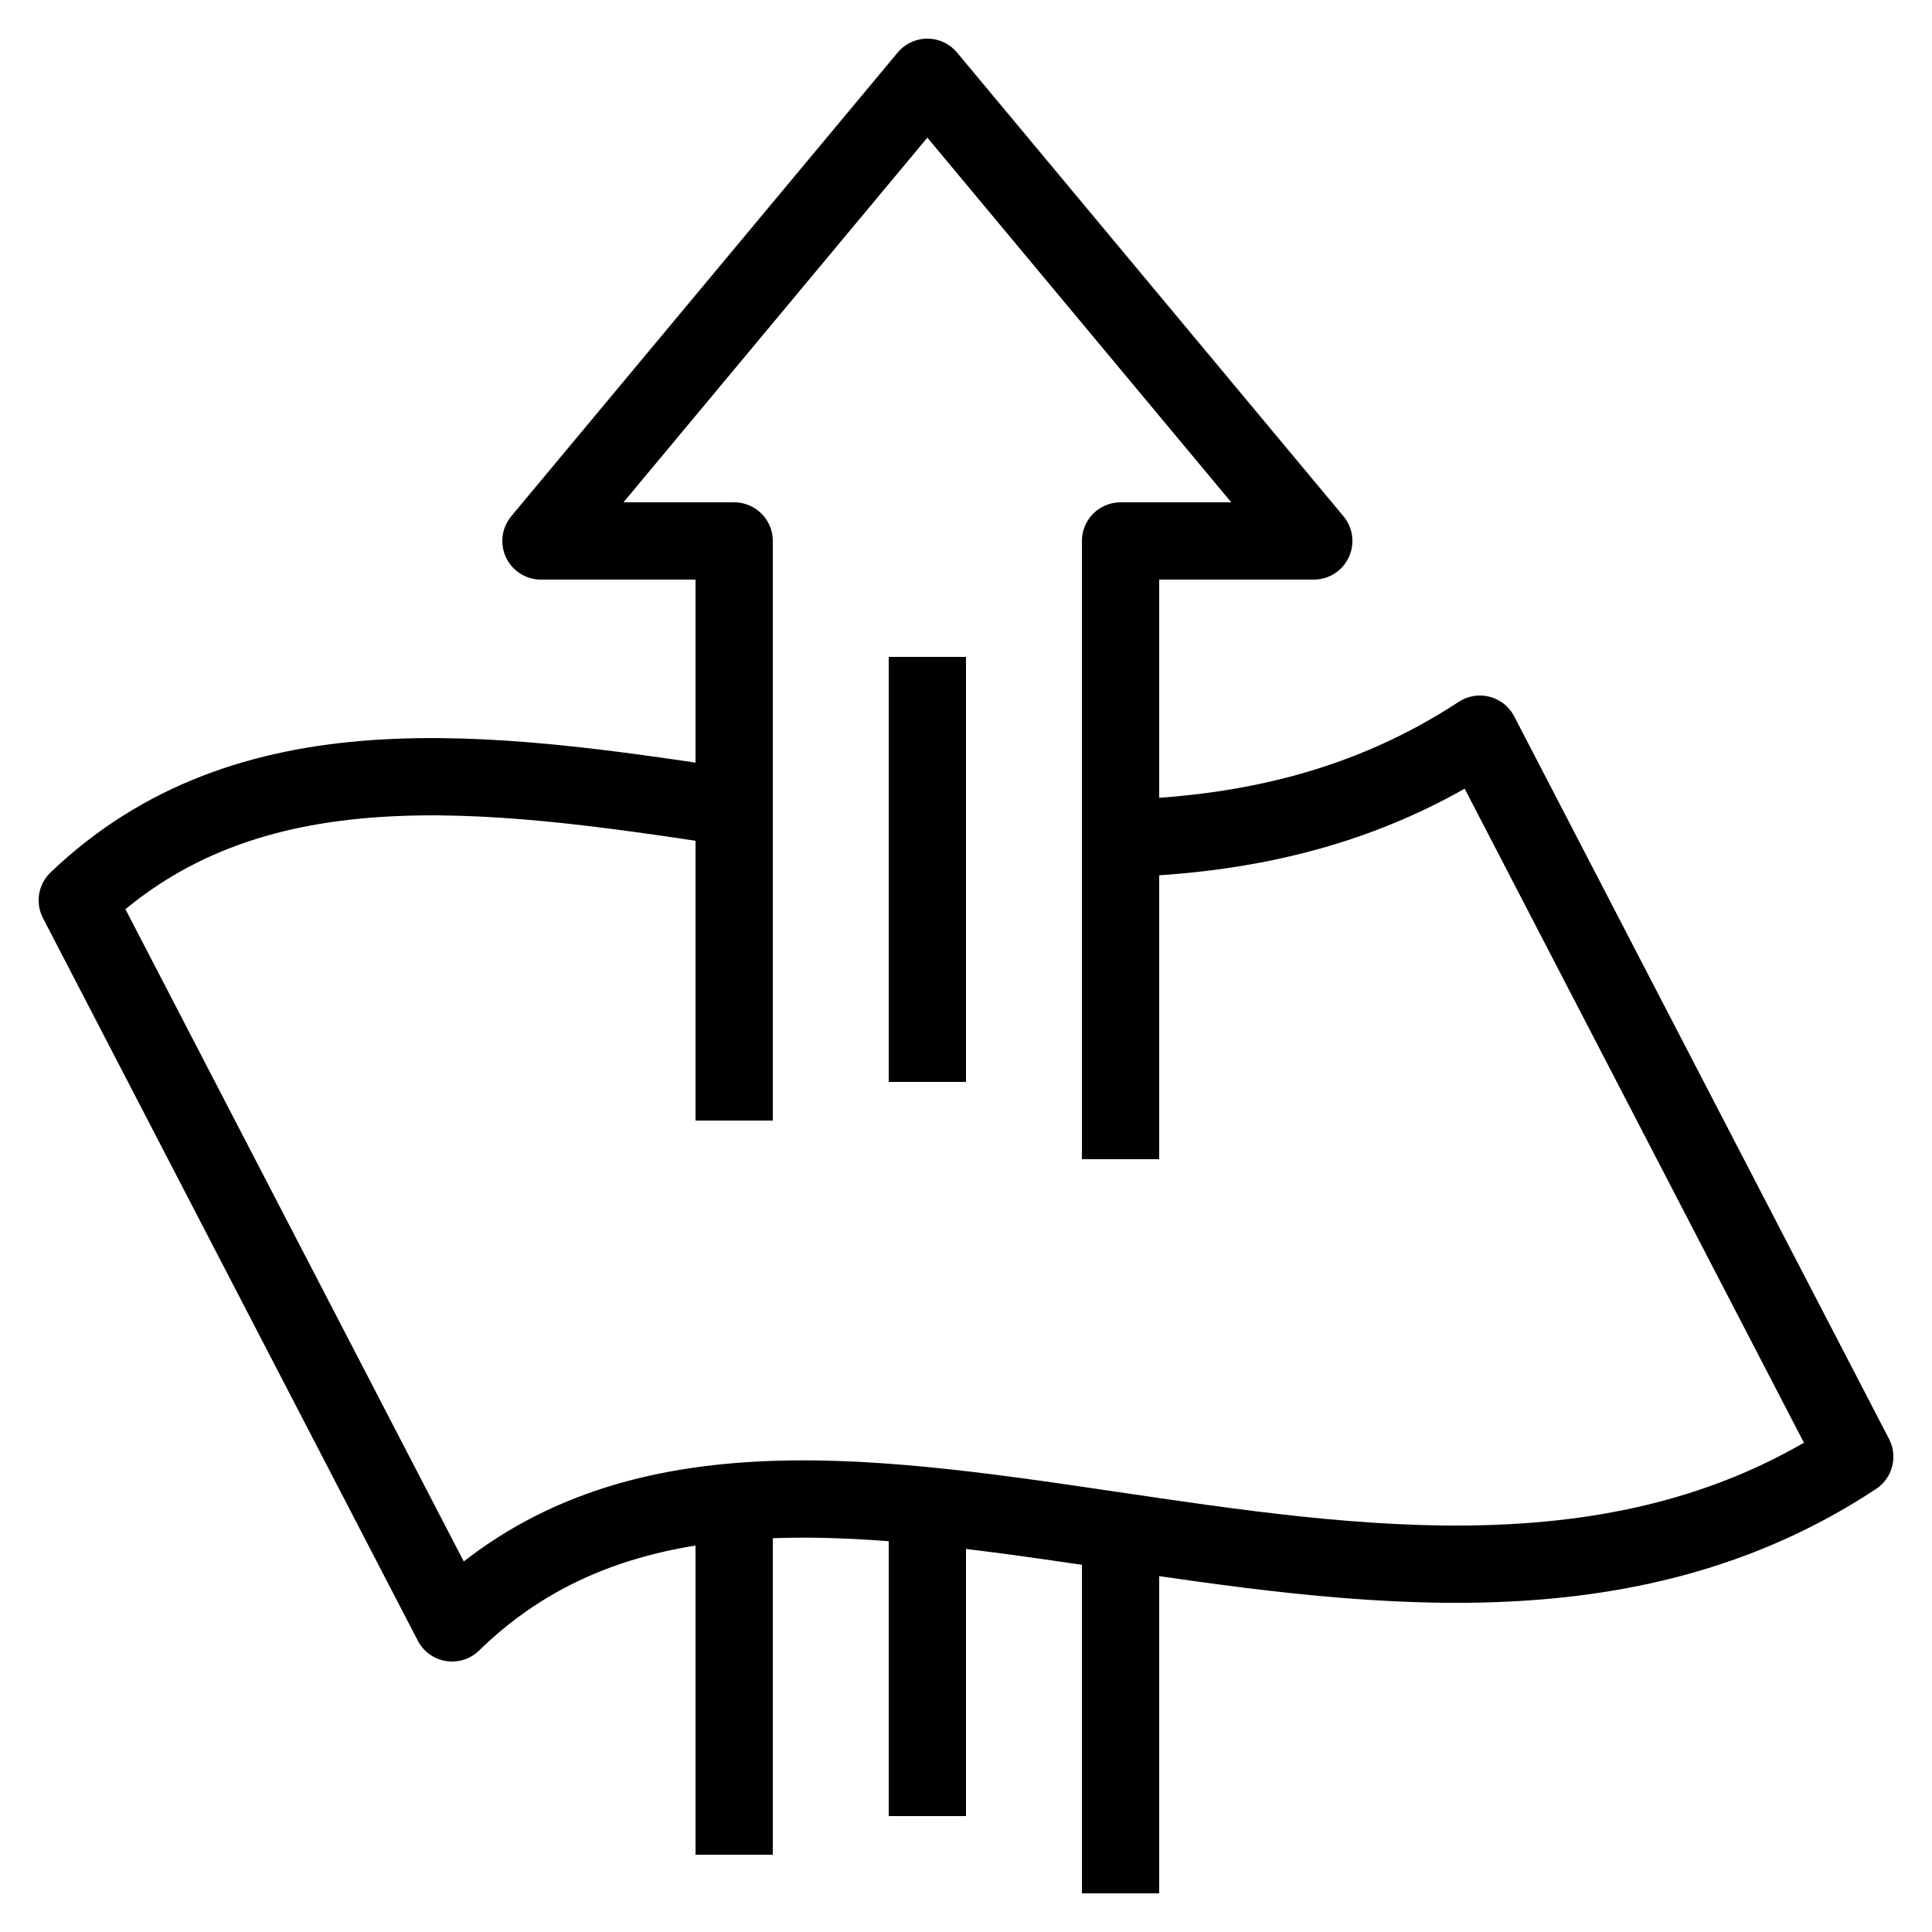
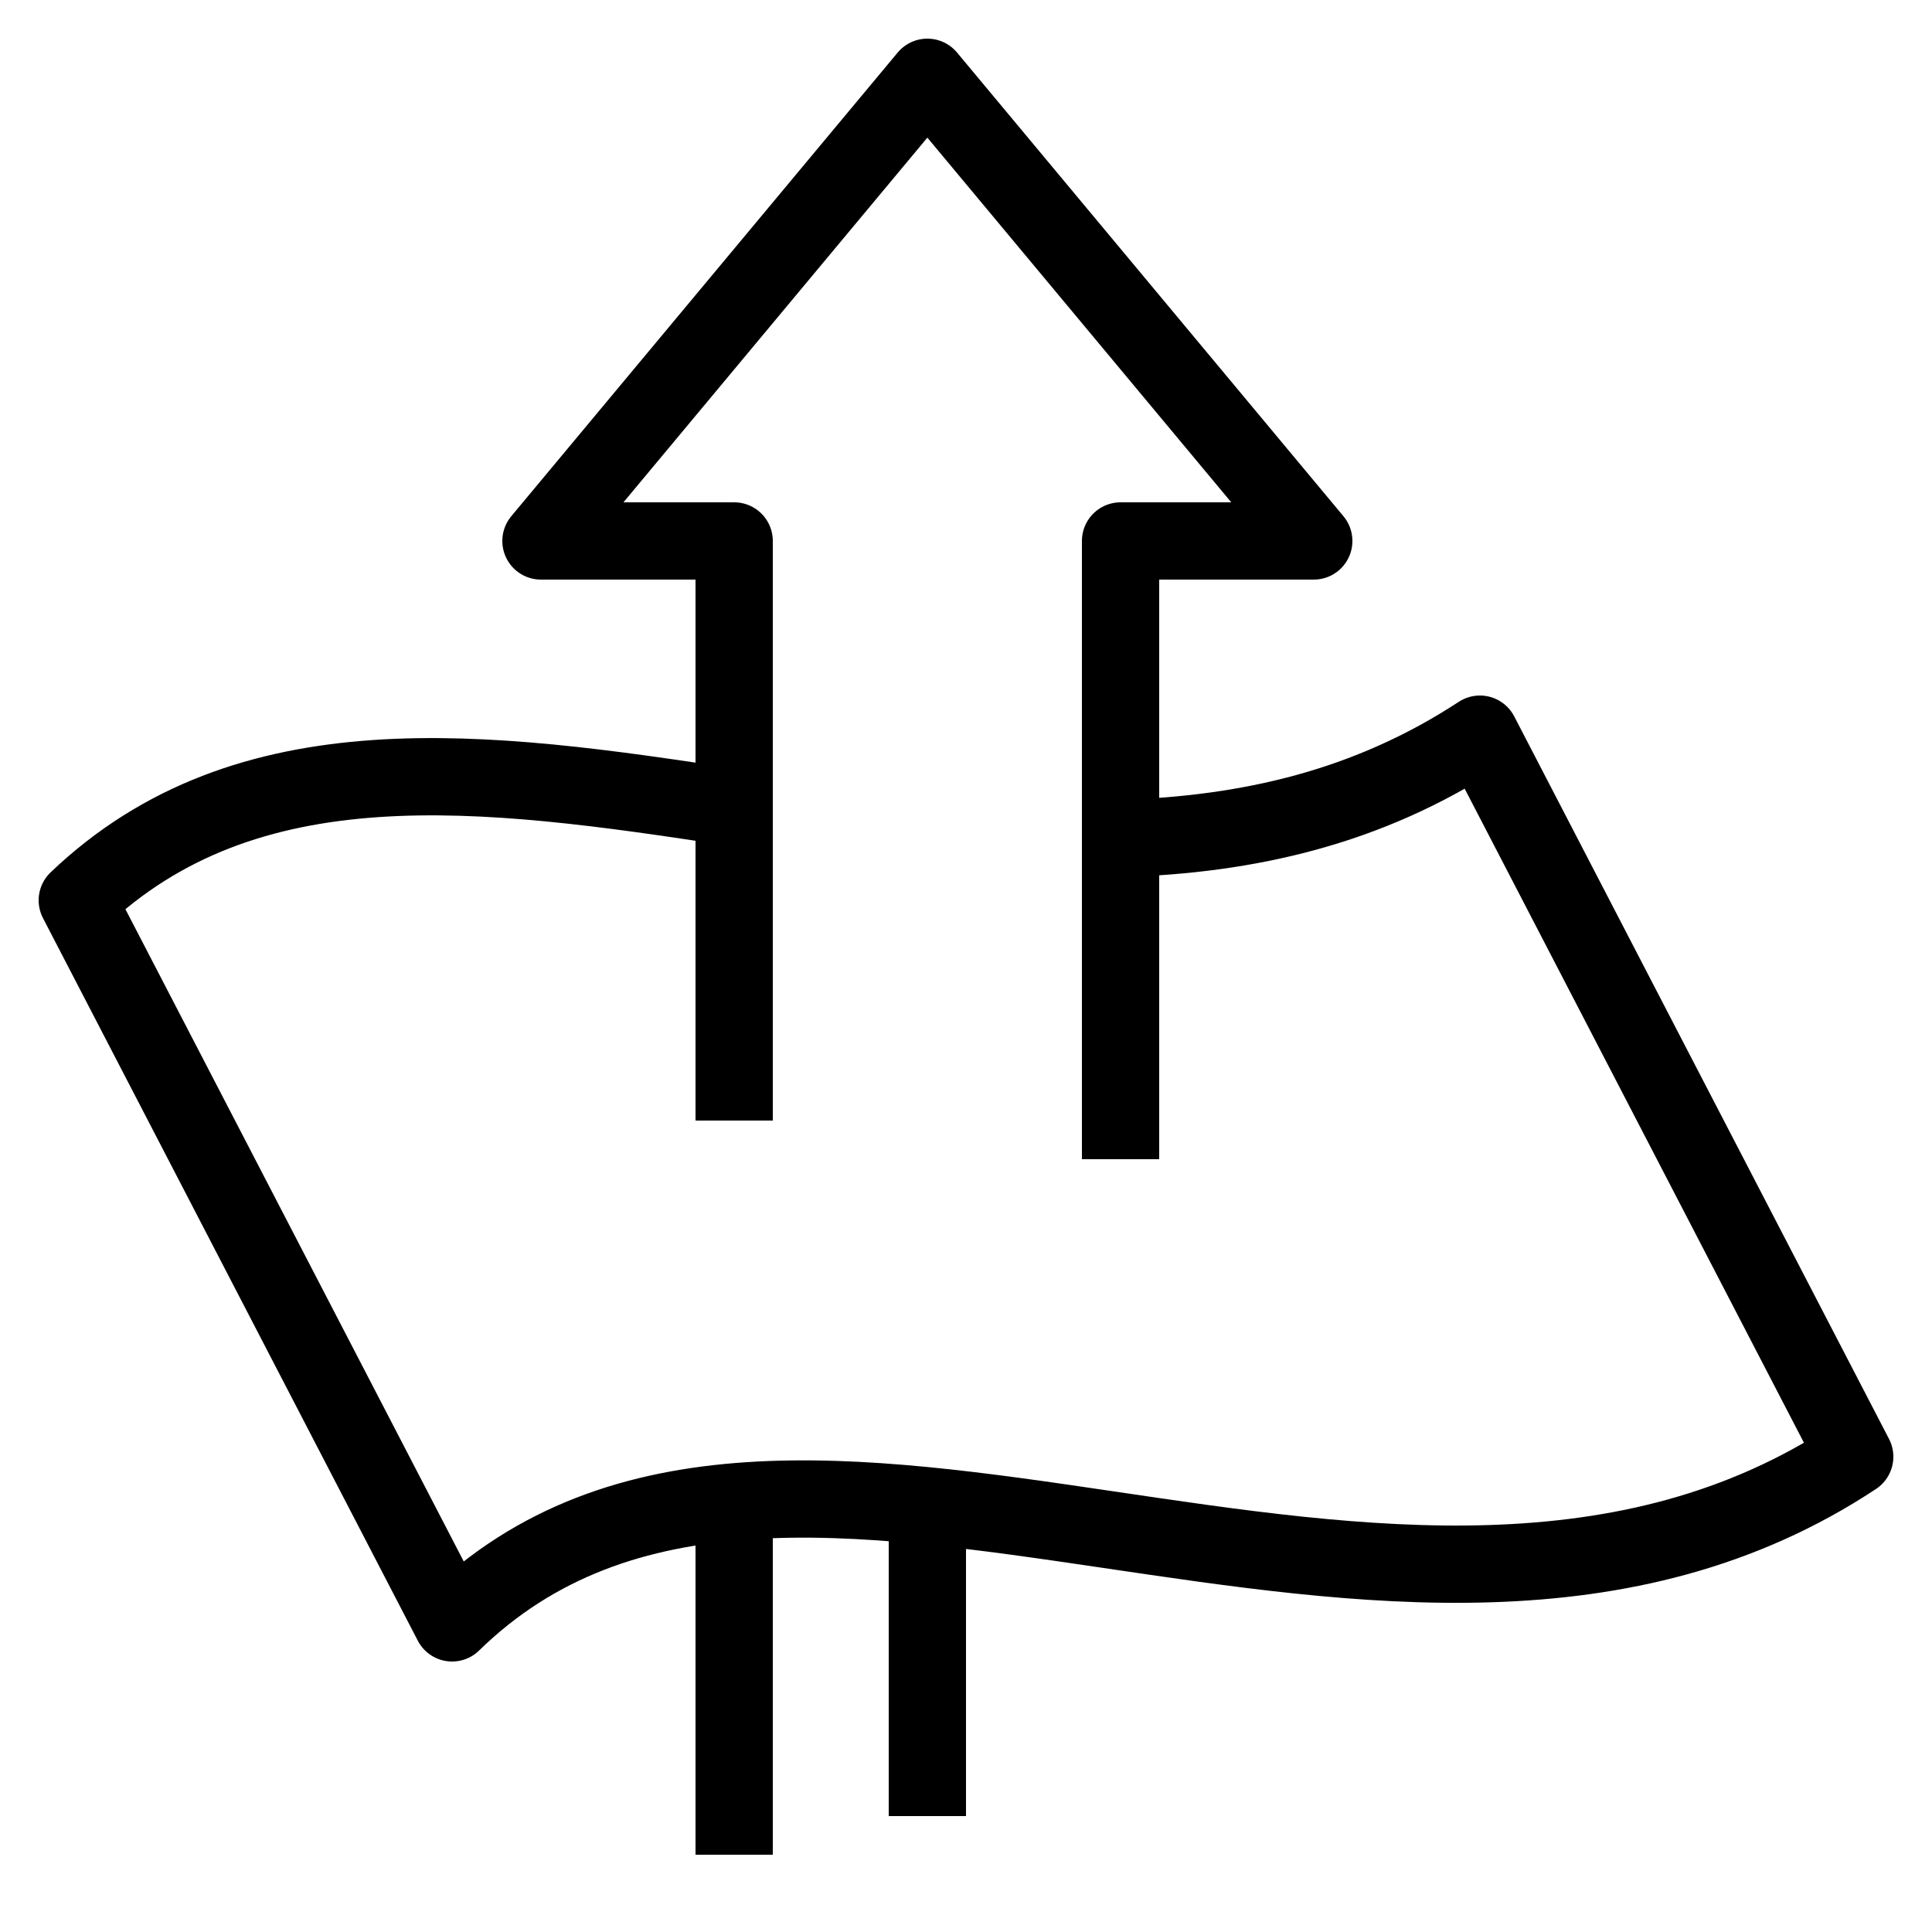
<svg xmlns="http://www.w3.org/2000/svg" id="Layer_1" x="0px" y="0px" viewBox="0 0 50 50" style="enable-background:new 0 0 50 50;" xml:space="preserve">
  <style type="text/css"> .st0{fill:none;stroke:#000000;stroke-width:2;stroke-linejoin:round;stroke-miterlimit:10;} </style>
  <g>
    <path class="st0" d="M19,20.9c-6.5-1-12.6-1.8-17,2.4L11.7,42c8.7-8.5,24.5,3.5,36.3-4.3L38.3,19c-2.9,1.9-6,2.6-9.3,2.7" />
    <path class="st0" d="M19,29c0-7,0-15,0-15h-5L24,2l10,12h-5c0,0,0,9,0,16" />
-     <path class="st0" d="M29,40c0,0,0,2,0,9" />
    <path class="st0" d="M19,48c0-7,0-9,0-9" />
-     <line class="st0" x1="24" y1="17" x2="24" y2="28" />
    <line class="st0" x1="24" y1="39" x2="24" y2="47" />
  </g>
</svg>